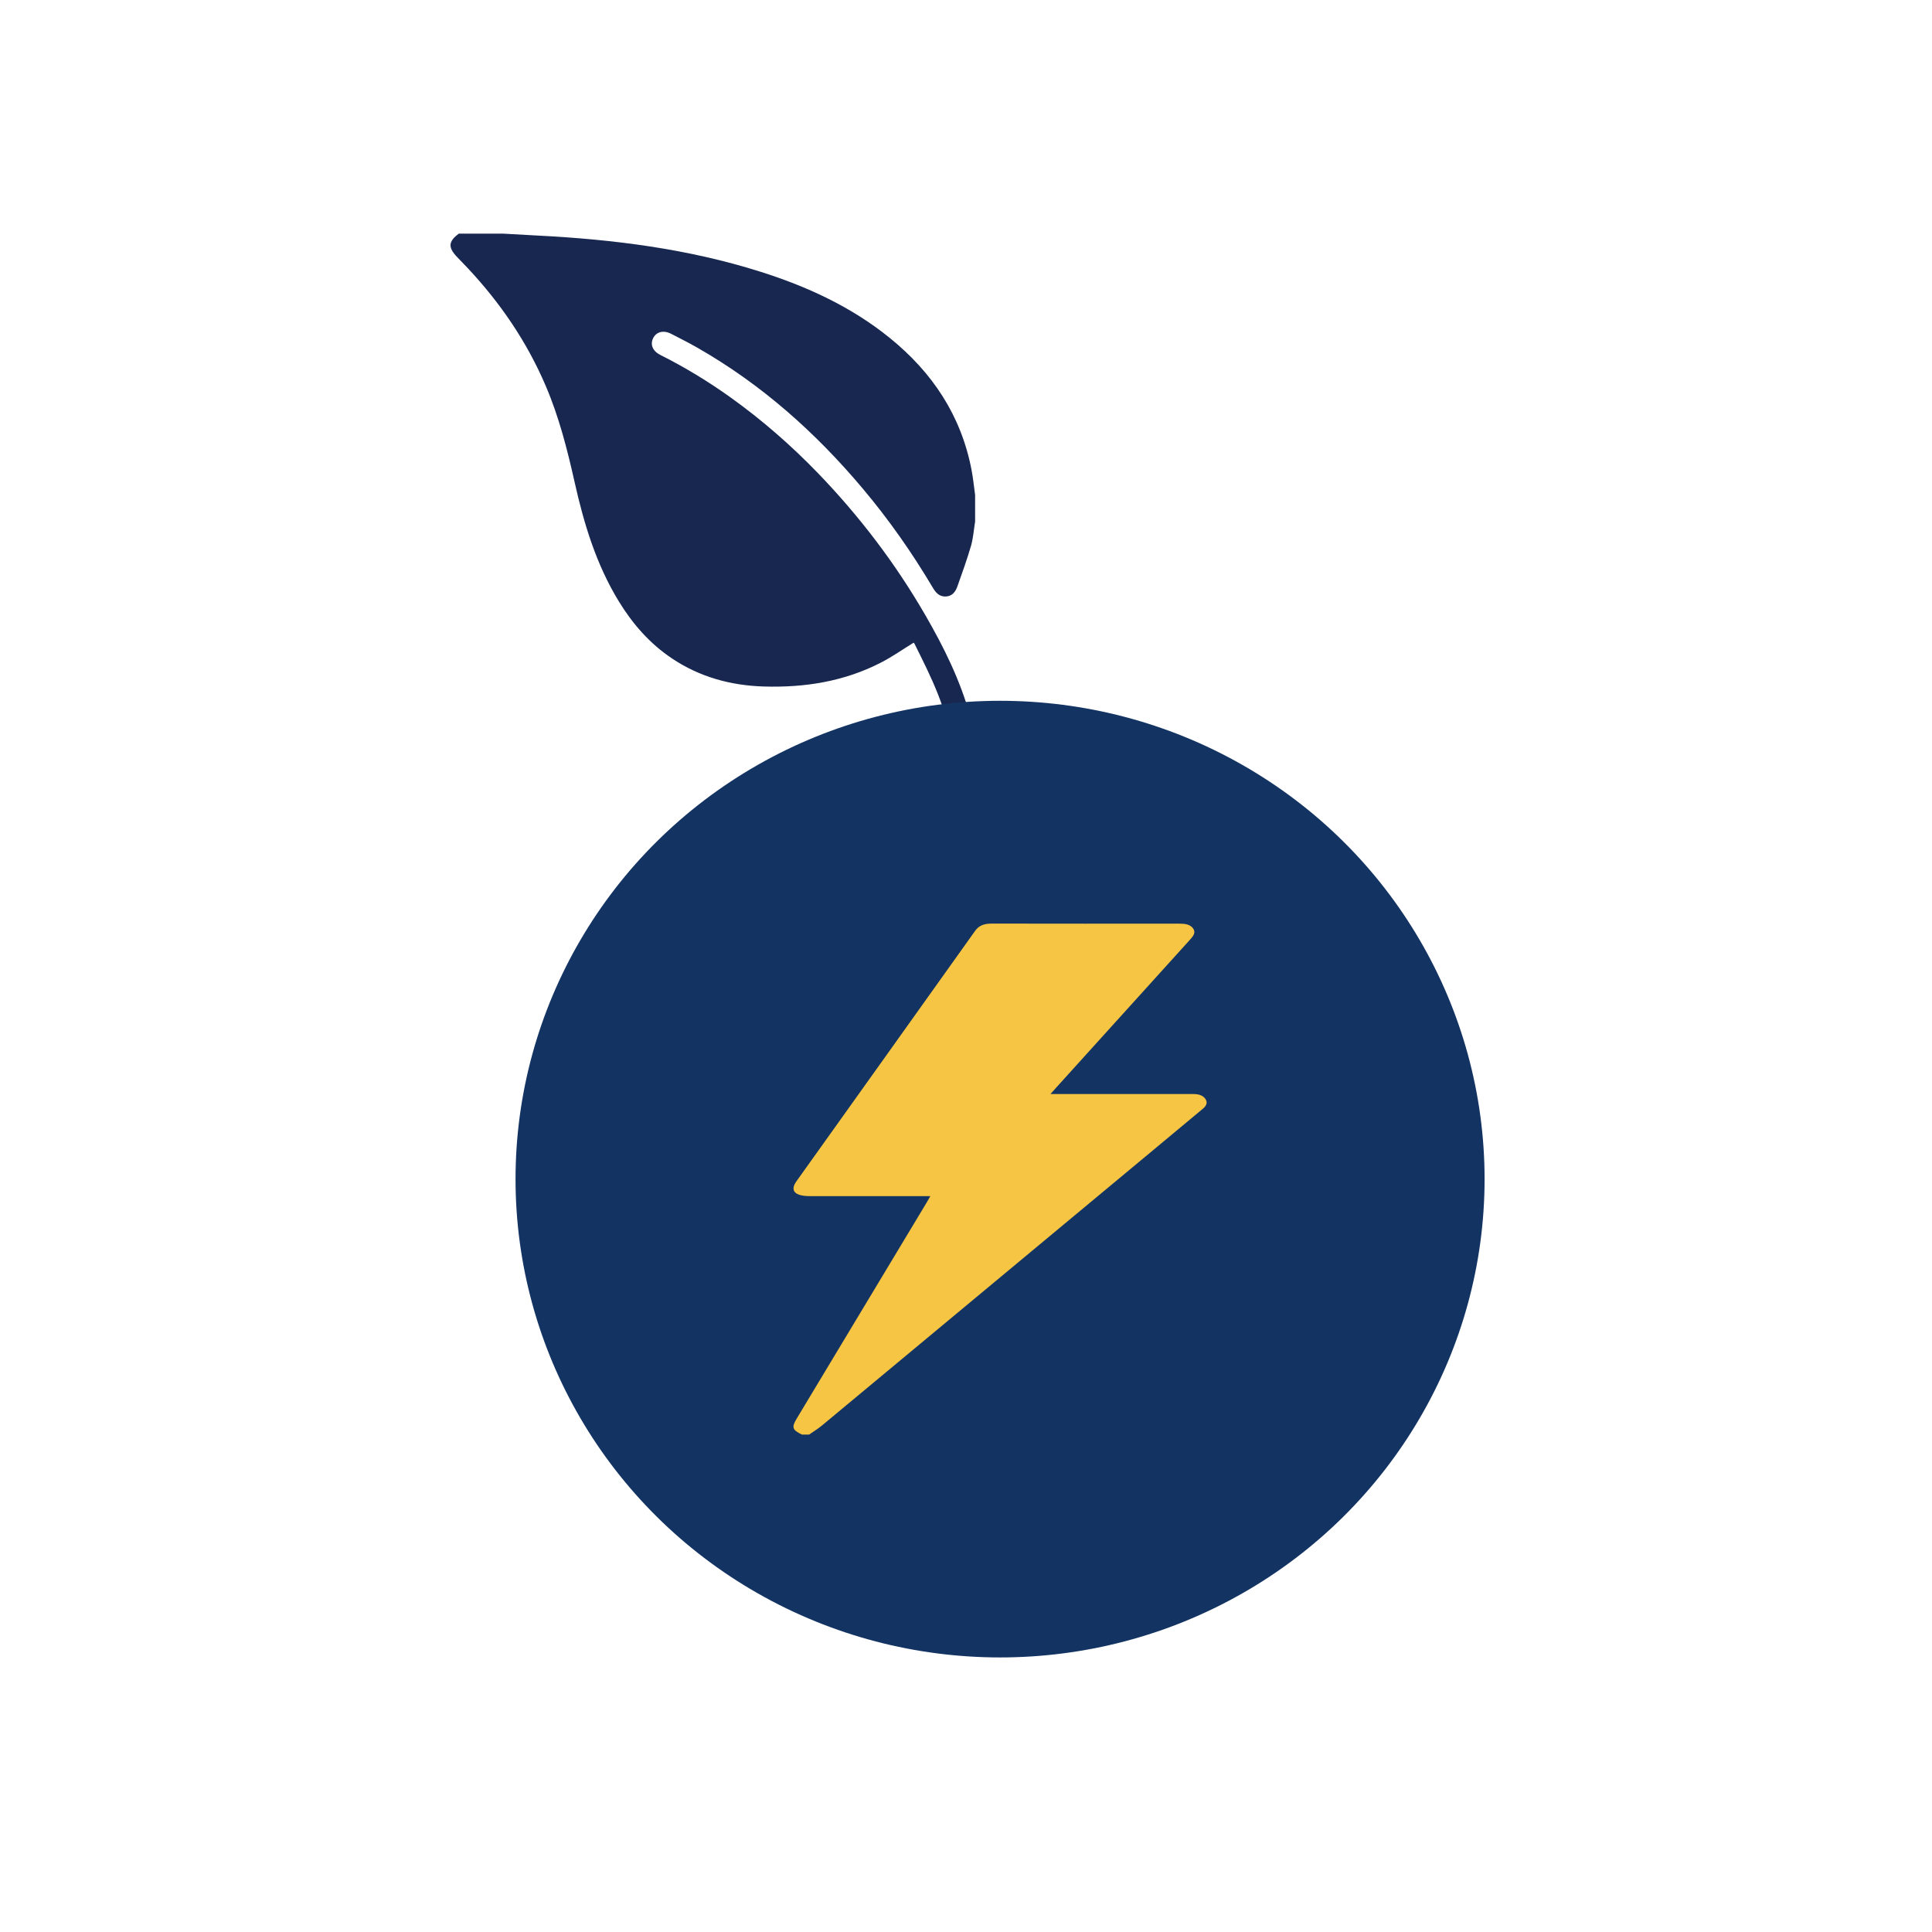
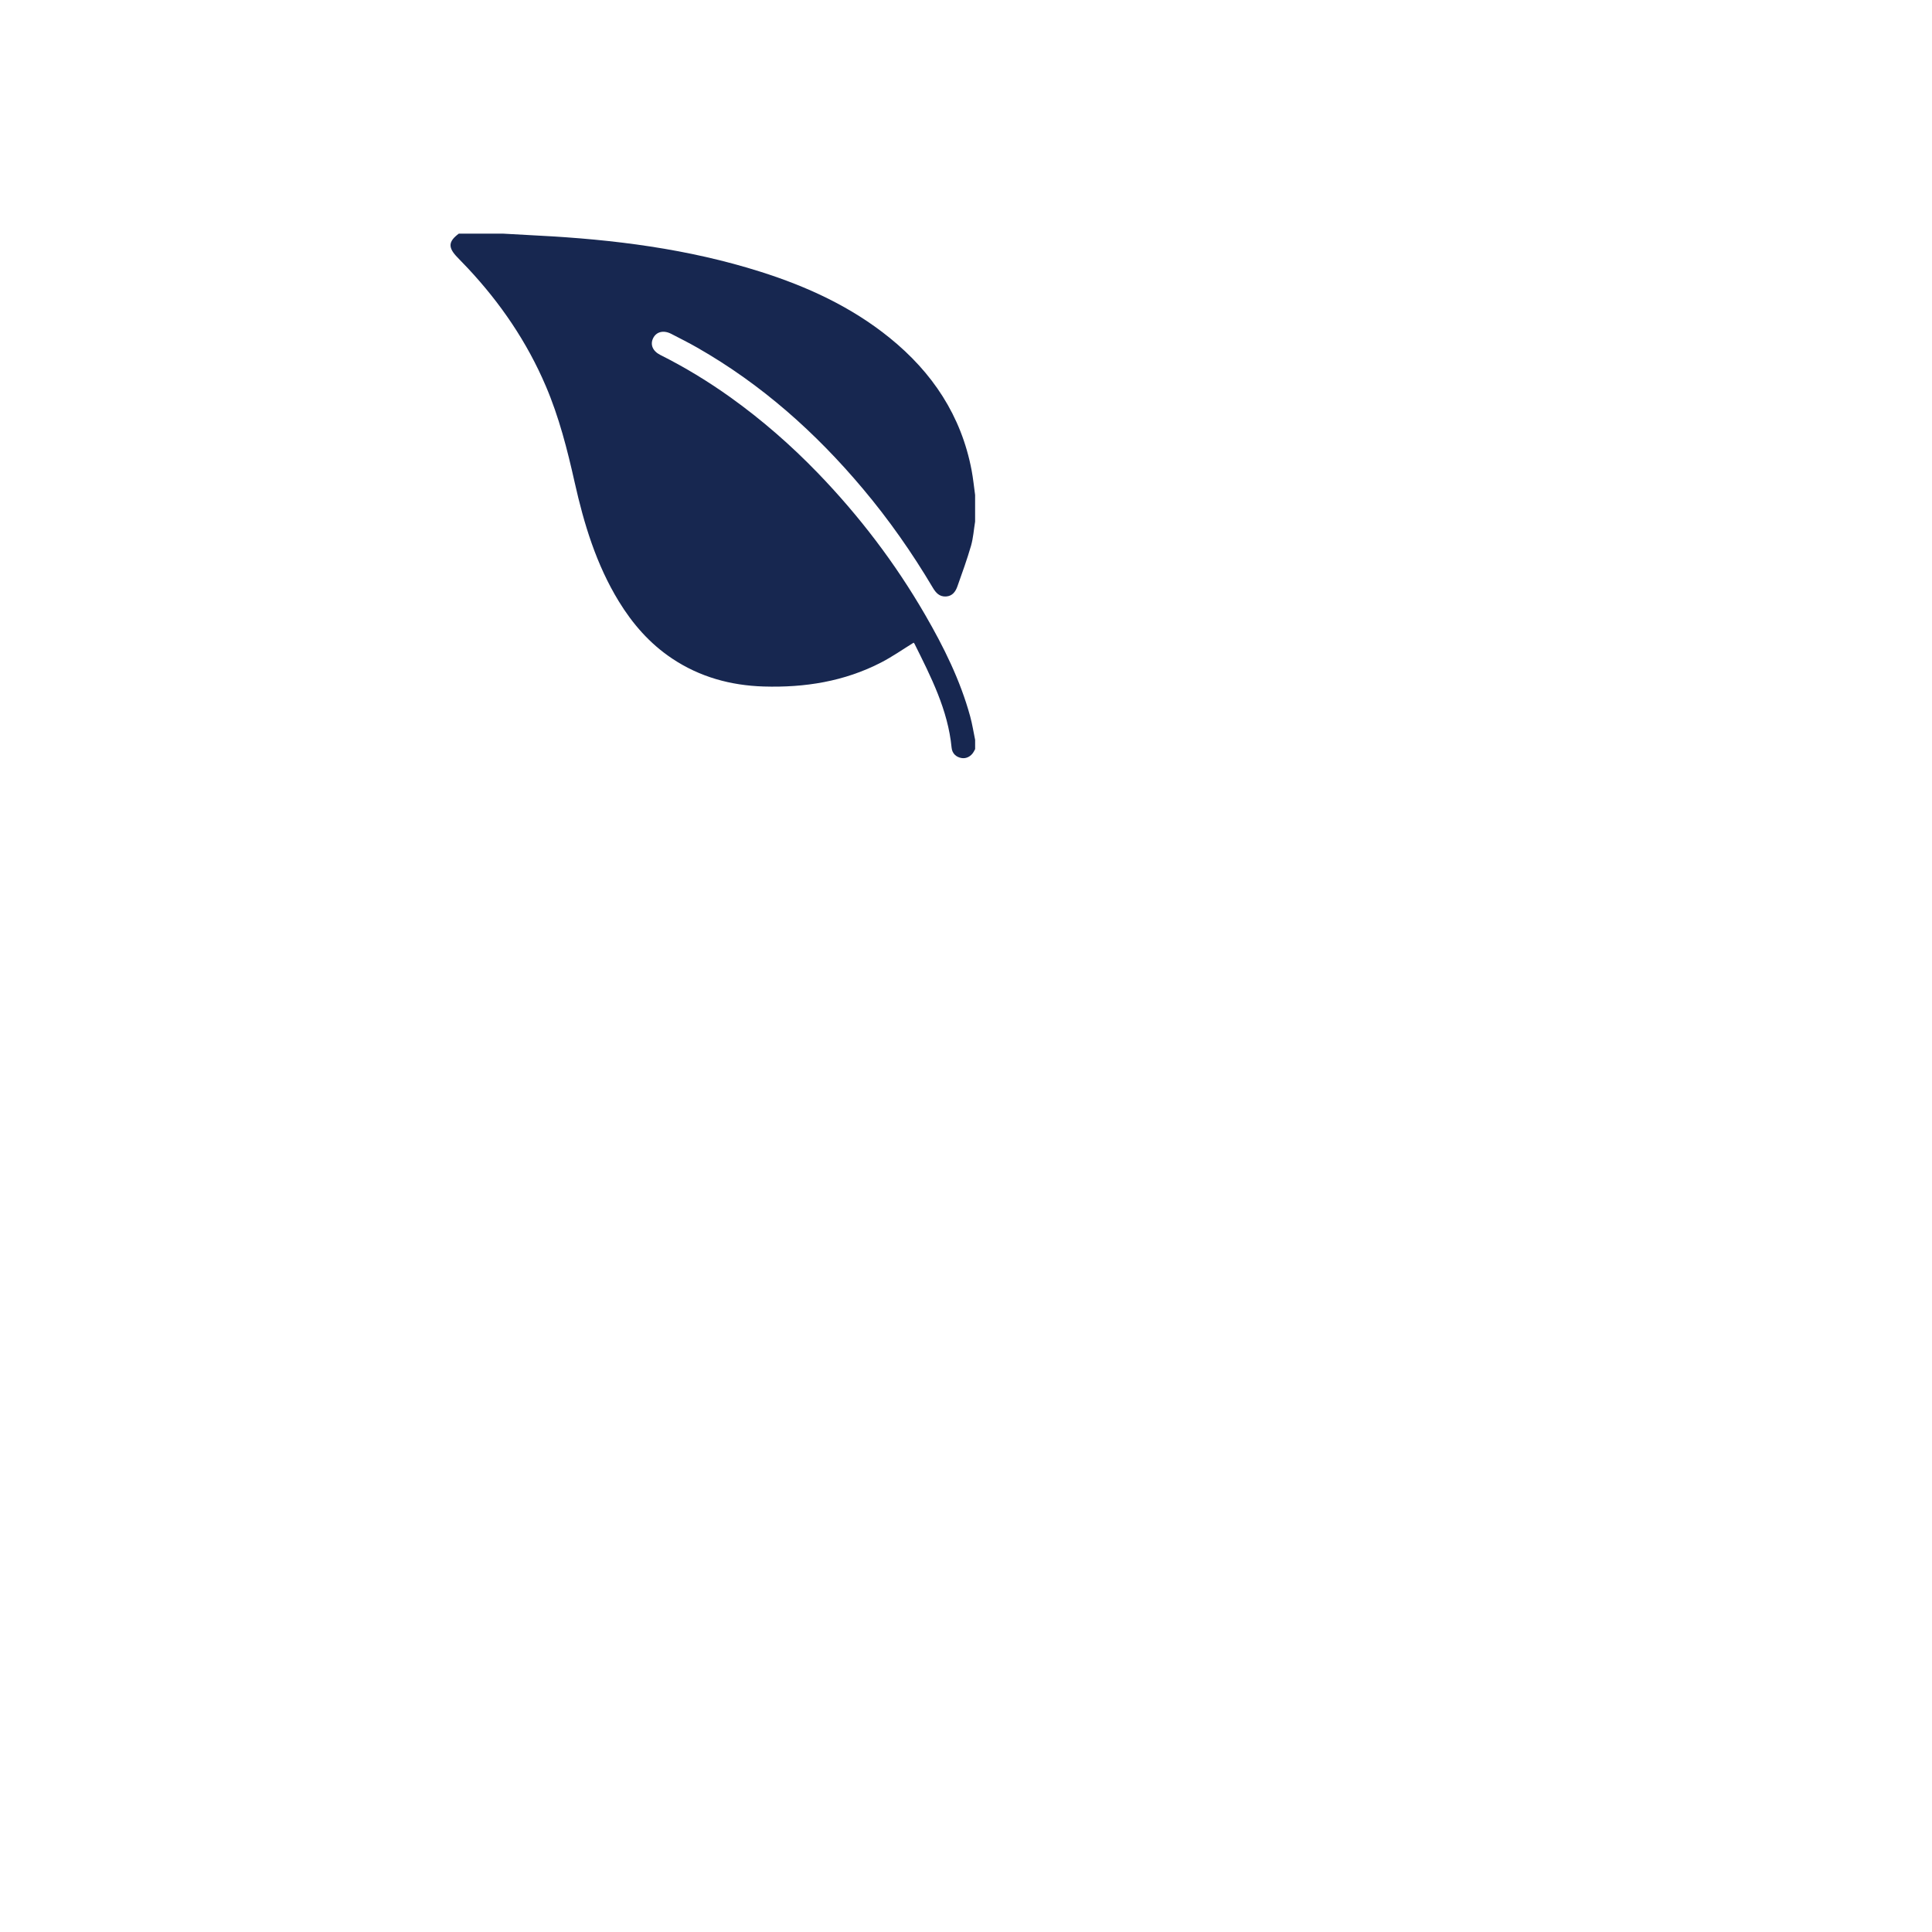
<svg xmlns="http://www.w3.org/2000/svg" width="81" height="81" viewBox="0 0 81 81" fill="none">
  <g clip-path="url(#clip0_548_2229)">
    <path d="M21.084 9.795C20.468 9.795 19.852 9.795 19.237 9.795C18.792 10.125 18.776 10.376 19.174 10.786C19.323 10.941 19.473 11.094 19.62 11.251C20.985 12.711 22.095 14.339 22.882 16.183C23.438 17.484 23.785 18.847 24.093 20.223C24.483 21.966 24.999 23.666 25.94 25.206C26.521 26.157 27.24 26.982 28.174 27.606C29.338 28.384 30.633 28.739 32.019 28.782C33.738 28.834 35.4 28.572 36.944 27.774C37.411 27.533 37.846 27.227 38.304 26.945C38.306 26.947 38.328 26.966 38.341 26.99C39.032 28.38 39.743 29.762 39.896 31.345C39.919 31.585 40.077 31.737 40.305 31.78C40.507 31.818 40.71 31.716 40.824 31.517C40.845 31.481 40.863 31.444 40.883 31.407C40.883 31.278 40.883 31.149 40.883 31.02C40.815 30.692 40.764 30.36 40.676 30.038C40.262 28.524 39.57 27.129 38.788 25.778C37.531 23.606 36.021 21.625 34.279 19.822C33.157 18.662 31.945 17.605 30.633 16.665C29.695 15.994 28.713 15.397 27.682 14.88C27.36 14.718 27.252 14.443 27.383 14.178C27.517 13.907 27.82 13.831 28.14 13.996C28.508 14.186 28.879 14.372 29.239 14.578C31.922 16.111 34.194 18.131 36.176 20.49C37.27 21.79 38.241 23.177 39.108 24.638C39.236 24.854 39.385 25.022 39.66 25.008C39.931 24.993 40.063 24.802 40.141 24.58C40.342 24.016 40.545 23.452 40.712 22.878C40.804 22.552 40.827 22.205 40.882 21.869C40.882 21.496 40.882 21.124 40.882 20.752C40.834 20.406 40.8 20.057 40.735 19.715C40.3 17.425 39.089 15.612 37.298 14.163C35.69 12.862 33.844 12.014 31.89 11.395C28.856 10.433 25.726 10.039 22.559 9.877C22.067 9.852 21.576 9.822 21.083 9.795H21.084Z" fill="#172750" />
  </g>
-   <ellipse cx="41.928" cy="49.435" rx="20.314" ry="20.054" fill="#133463" />
-   <path d="M33.622 60.146C33.213 59.947 33.181 59.844 33.404 59.472C35.225 56.445 37.047 53.417 38.867 50.39C38.909 50.321 38.947 50.25 39.004 50.148C38.873 50.148 38.769 50.148 38.666 50.148C37.093 50.148 35.52 50.148 33.948 50.148C33.321 50.148 33.112 49.918 33.389 49.529C35.887 46.029 38.386 42.531 40.88 39.03C41.031 38.817 41.234 38.721 41.579 38.722C44.187 38.727 46.795 38.726 49.402 38.724C49.654 38.724 49.886 38.742 50.016 38.917C50.144 39.089 50.038 39.236 49.904 39.383C48.029 41.454 46.156 43.526 44.283 45.597C44.214 45.673 44.147 45.75 44.042 45.868C44.195 45.868 44.298 45.868 44.4 45.868C46.182 45.868 47.964 45.868 49.746 45.868C49.836 45.868 49.925 45.869 50.014 45.868C50.254 45.865 50.442 45.923 50.544 46.084C50.641 46.238 50.569 46.369 50.425 46.489C49.733 47.064 49.042 47.641 48.35 48.217C43.722 52.067 39.093 55.916 34.462 59.764C34.298 59.901 34.102 60.019 33.921 60.146H33.622V60.146Z" fill="#F6C543" />
  <defs>
    <clipPath id="clip0_548_2229">
      <rect width="21.993" height="21.993" fill="white" transform="matrix(-1 0 0 1 40.882 9.795)" />
    </clipPath>
  </defs>
</svg>